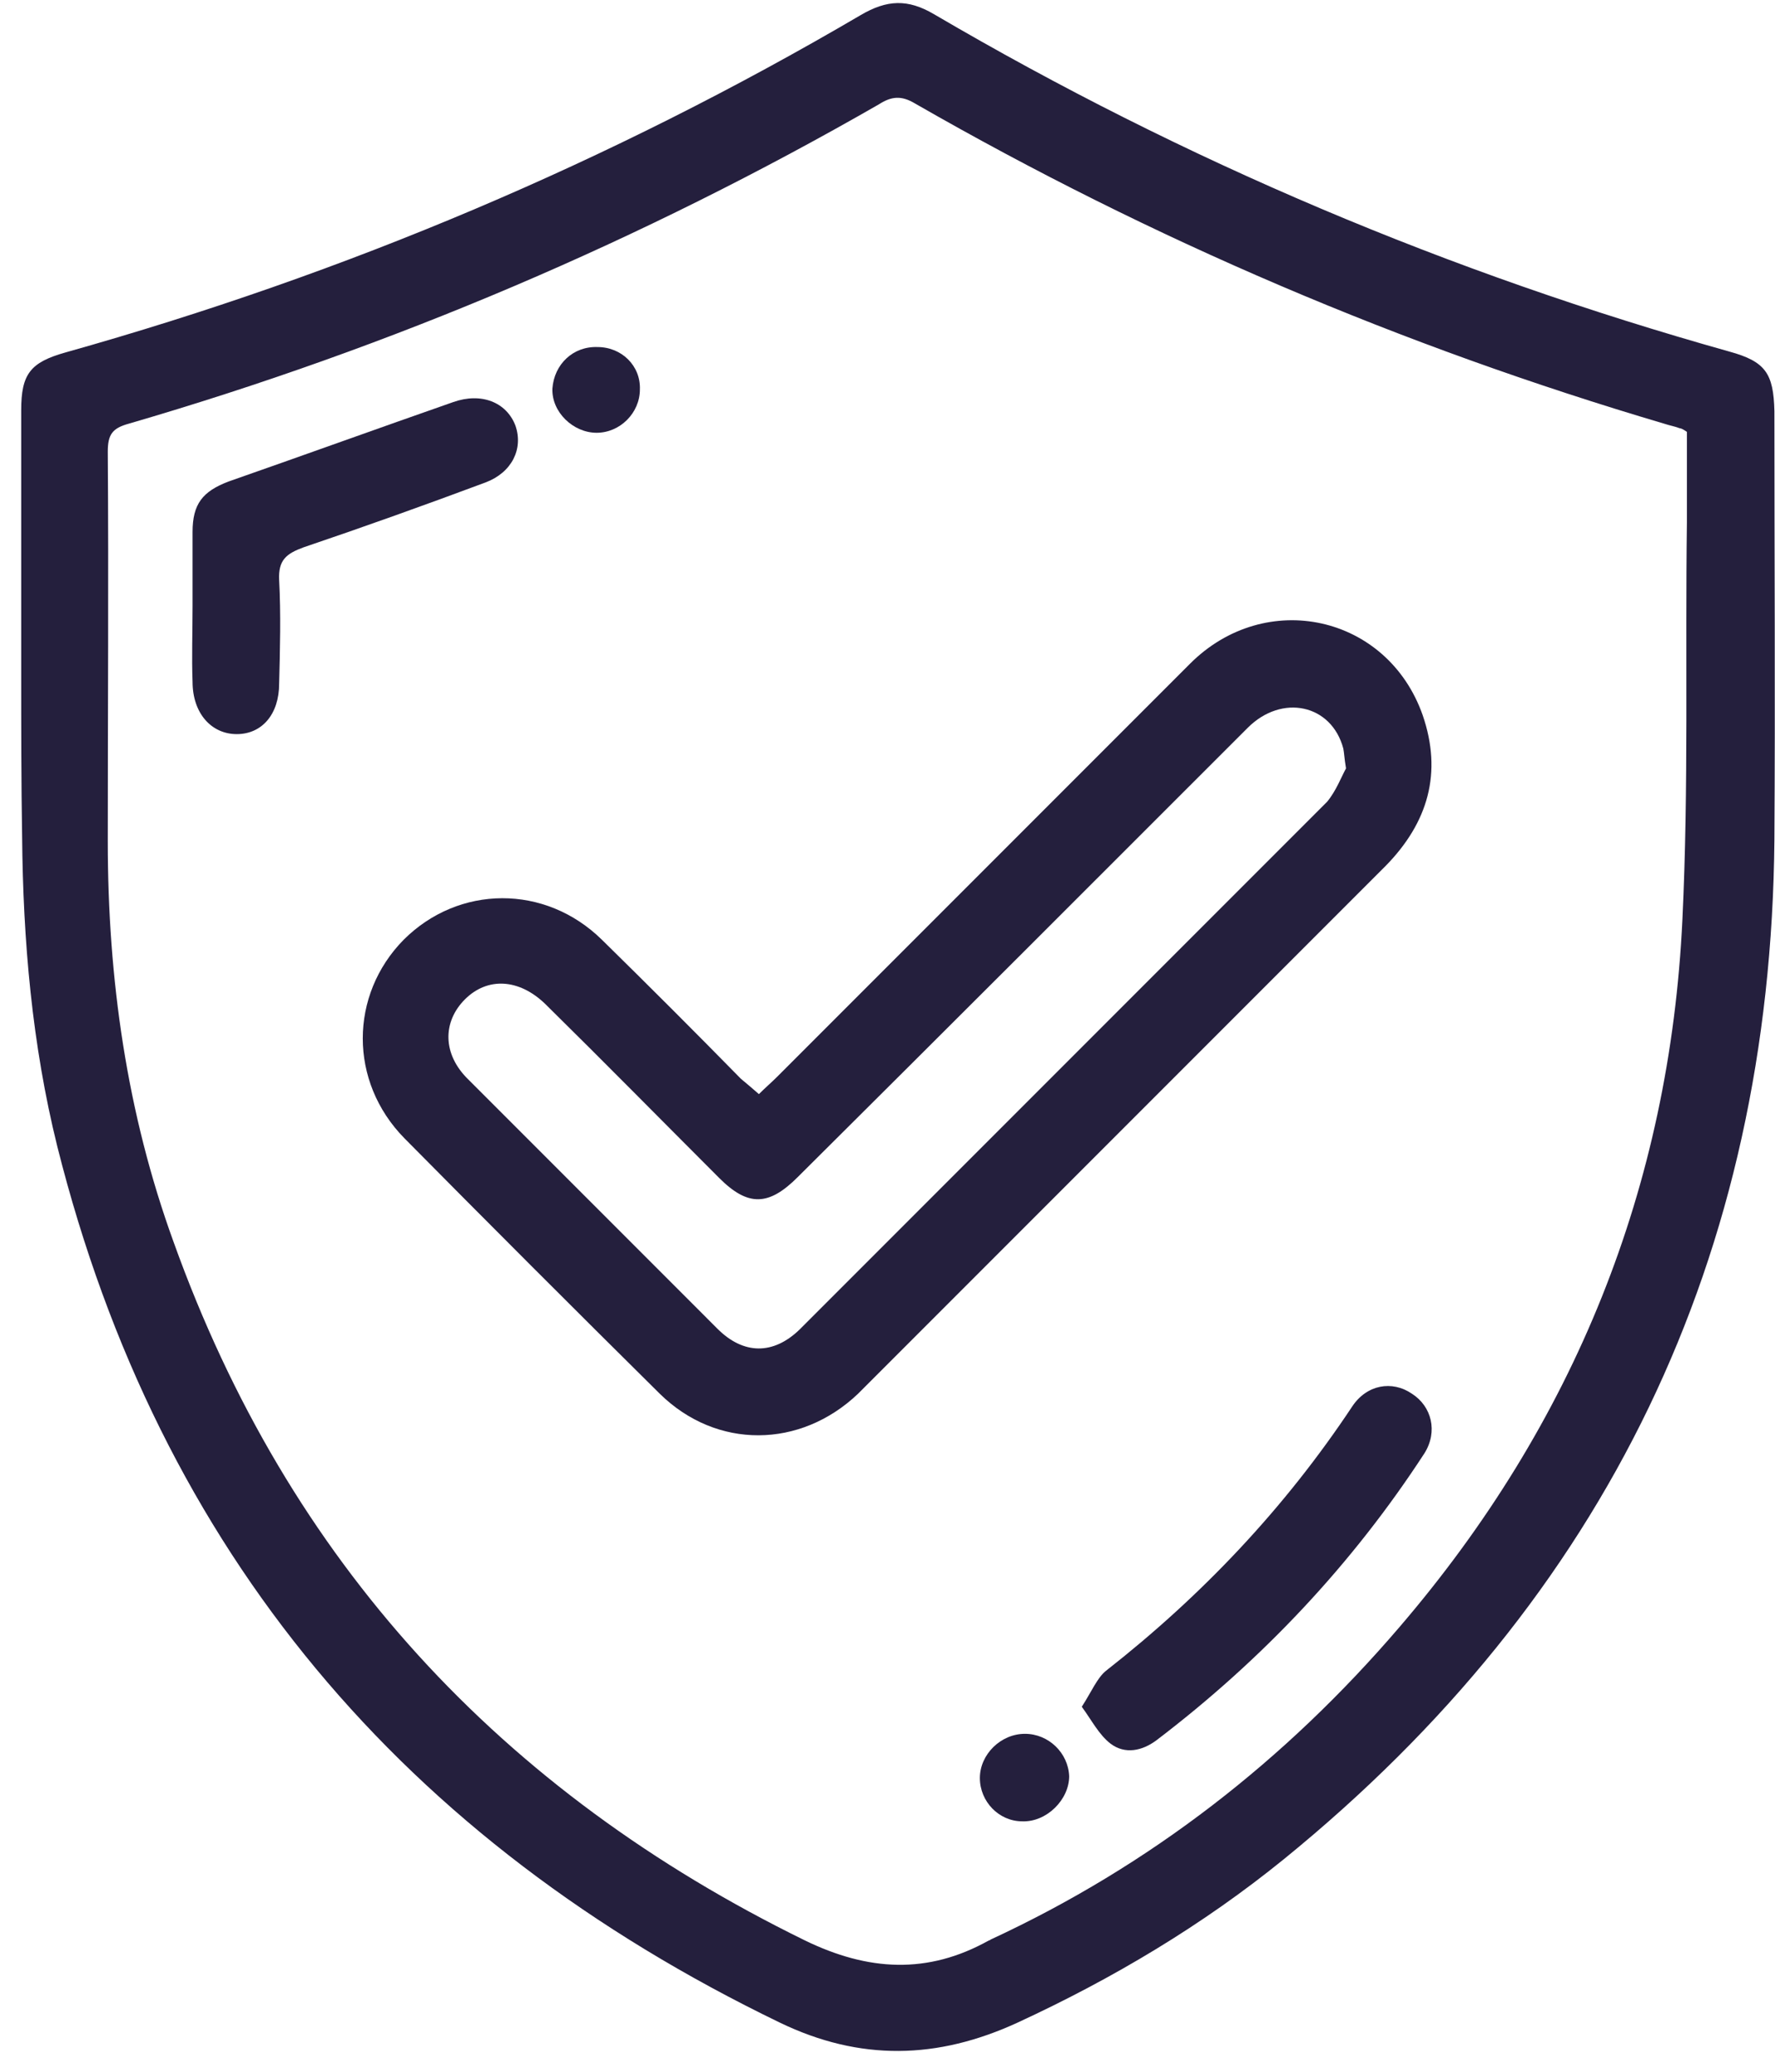
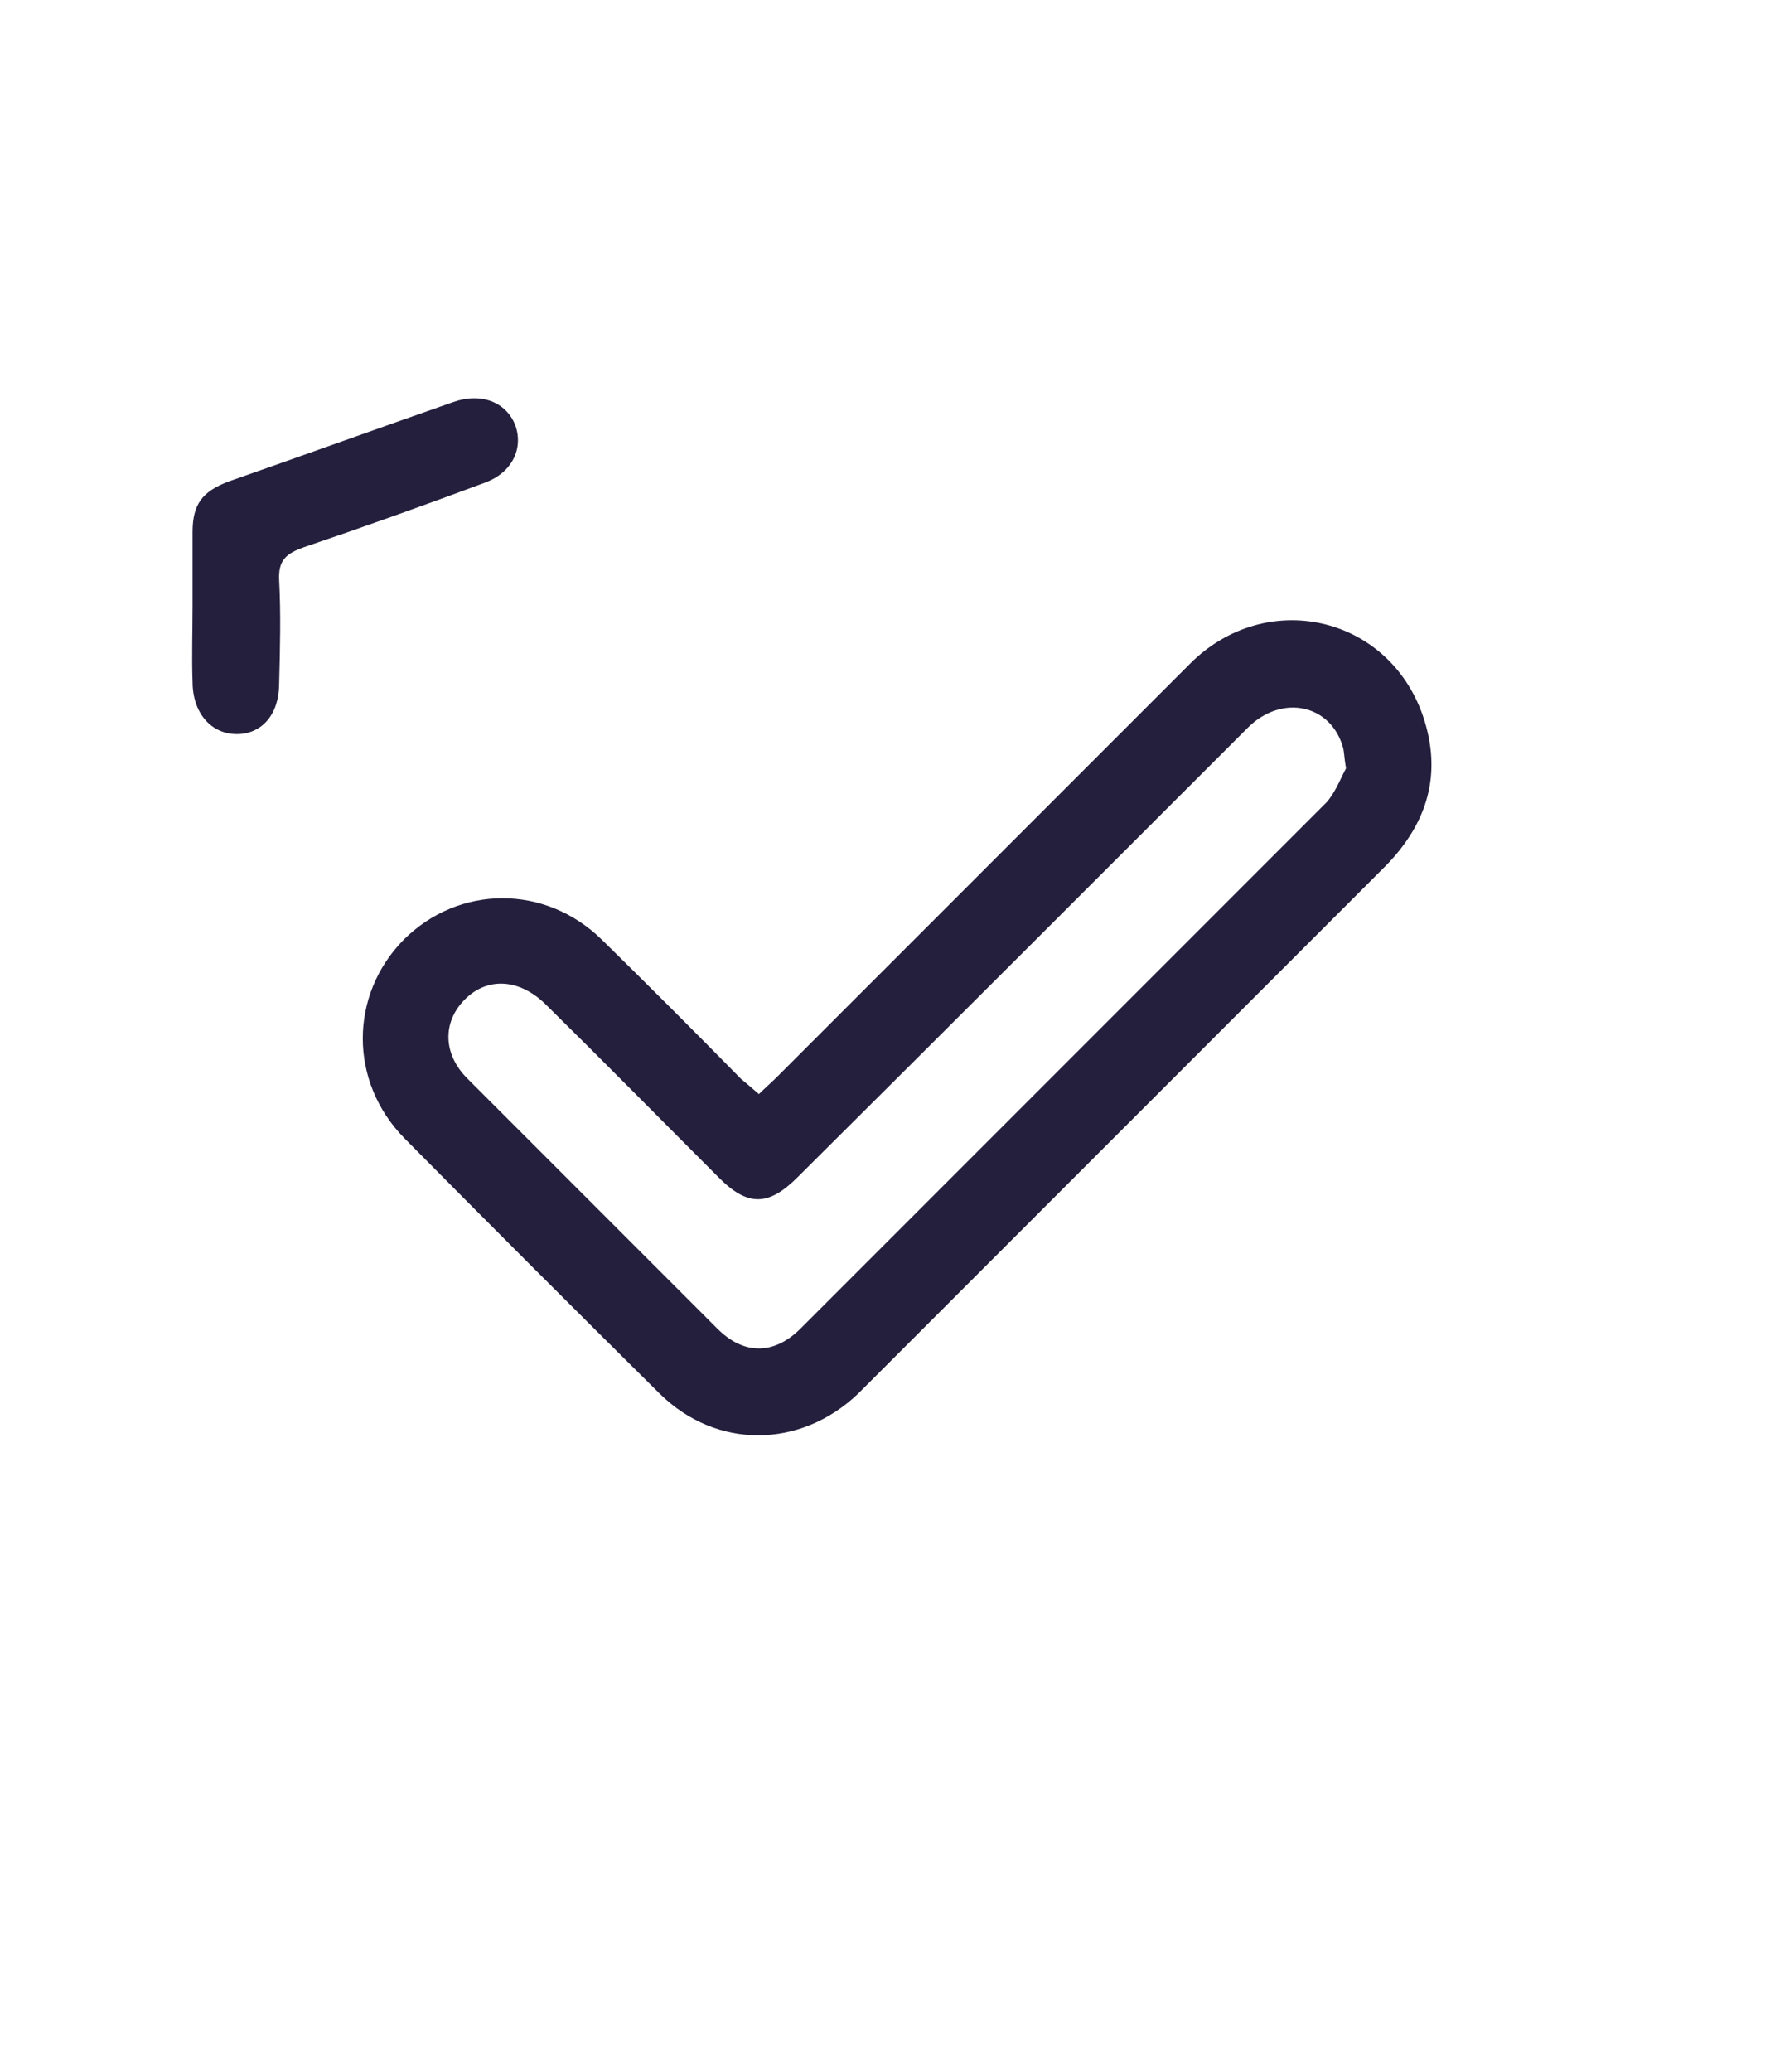
<svg xmlns="http://www.w3.org/2000/svg" width="72" height="84" viewBox="0 0 72 84" fill="none">
-   <path d="M0.86 27.314C0.86 23.766 0.86 20.18 0.86 16.632C0.86 15.169 1.226 14.693 2.653 14.291C13.993 11.108 24.748 6.572 34.918 0.609C35.979 -0.013 36.821 -0.049 37.881 0.573C48.051 6.535 58.806 11.072 70.147 14.254C71.61 14.657 71.939 15.132 71.976 16.669C71.976 22.449 72.013 28.265 71.976 34.045C71.829 50.946 65.172 64.737 52.075 75.383C48.783 78.053 45.161 80.212 41.283 82.004C38.028 83.504 34.882 83.577 31.626 82.004C16.408 74.651 6.457 62.945 2.324 46.483C1.299 42.349 0.934 38.142 0.897 33.899C0.86 31.704 0.86 29.509 0.86 27.314ZM68.427 17.51C68.318 17.437 68.208 17.364 68.135 17.364C67.952 17.291 67.732 17.254 67.513 17.181C56.867 14.035 46.734 9.718 37.113 4.194C36.564 3.865 36.162 3.902 35.65 4.231C26.029 9.755 15.896 14.071 5.214 17.181C4.555 17.364 4.372 17.62 4.372 18.315C4.409 23.583 4.372 28.851 4.372 34.118C4.372 39.679 5.14 45.13 7.043 50.361C11.689 63.311 20.322 72.639 32.65 78.675C35.211 79.919 37.625 80.065 40.113 78.675C40.15 78.675 40.186 78.639 40.186 78.639C46.661 75.639 52.148 71.359 56.758 65.981C63.855 57.714 67.732 48.129 68.245 37.264C68.501 31.923 68.354 26.546 68.427 21.168C68.427 19.924 68.427 18.717 68.427 17.51Z" fill="#241F3D" />
  <path d="M30.784 44.361C31.04 44.105 31.296 43.886 31.516 43.666C37.113 38.069 42.673 32.509 48.27 26.912C51.343 23.839 56.282 24.936 57.709 28.997C58.514 31.338 57.928 33.35 56.209 35.106C49.697 41.618 43.186 48.129 36.674 54.641C36.052 55.263 35.43 55.885 34.808 56.507C32.467 58.738 29.065 58.775 26.76 56.507C23.285 53.068 19.846 49.629 16.407 46.154C14.139 43.849 14.176 40.337 16.371 38.106C18.602 35.874 22.114 35.838 24.419 38.106C26.321 39.971 28.187 41.837 30.053 43.739C30.272 43.922 30.492 44.105 30.784 44.361ZM54.599 31.155C54.526 30.716 54.526 30.533 54.489 30.35C54.014 28.558 52.002 28.119 50.612 29.509C44.539 35.582 38.467 41.654 32.357 47.727C31.187 48.898 30.345 48.934 29.175 47.763C26.833 45.422 24.492 43.044 22.114 40.703C21.053 39.679 19.773 39.606 18.858 40.52C17.944 41.435 17.944 42.752 19.005 43.776C22.37 47.142 25.736 50.507 29.101 53.873C30.162 54.934 31.37 54.934 32.431 53.909C39.564 46.776 46.697 39.642 53.831 32.509C54.197 32.07 54.416 31.484 54.599 31.155Z" fill="#241F3D" />
  <path d="M7.811 24.57C7.811 23.583 7.811 22.558 7.811 21.571C7.811 20.437 8.213 19.925 9.274 19.522C12.31 18.461 15.347 17.364 18.383 16.303C19.517 15.901 20.541 16.303 20.907 17.254C21.236 18.205 20.761 19.156 19.7 19.559C17.249 20.473 14.798 21.351 12.31 22.193C11.615 22.449 11.286 22.705 11.323 23.51C11.396 24.9 11.359 26.326 11.323 27.717C11.323 28.96 10.627 29.765 9.603 29.765C8.579 29.765 7.811 28.924 7.811 27.643C7.774 26.656 7.811 25.631 7.811 24.57Z" fill="#241F3D" />
-   <path d="M43.881 69.201C44.283 68.579 44.503 68.03 44.869 67.737C48.746 64.701 52.112 61.153 54.855 57.019C55.441 56.141 56.465 55.958 57.27 56.507C58.075 57.019 58.331 58.043 57.782 58.921C54.855 63.42 51.197 67.298 46.917 70.554C46.332 70.993 45.637 71.139 45.051 70.7C44.576 70.335 44.283 69.749 43.881 69.201Z" fill="#241F3D" />
-   <path d="M41.466 73.846C40.515 73.846 39.747 73.042 39.747 72.09C39.747 71.139 40.589 70.298 41.576 70.298C42.527 70.298 43.332 71.066 43.369 72.017C43.369 72.968 42.454 73.883 41.466 73.846Z" fill="#241F3D" />
-   <path d="M24.236 14.071C25.224 14.071 25.992 14.839 25.956 15.791C25.956 16.742 25.151 17.547 24.2 17.547C23.249 17.547 22.371 16.705 22.407 15.754C22.48 14.766 23.249 14.035 24.236 14.071Z" fill="#241F3D" />
</svg>